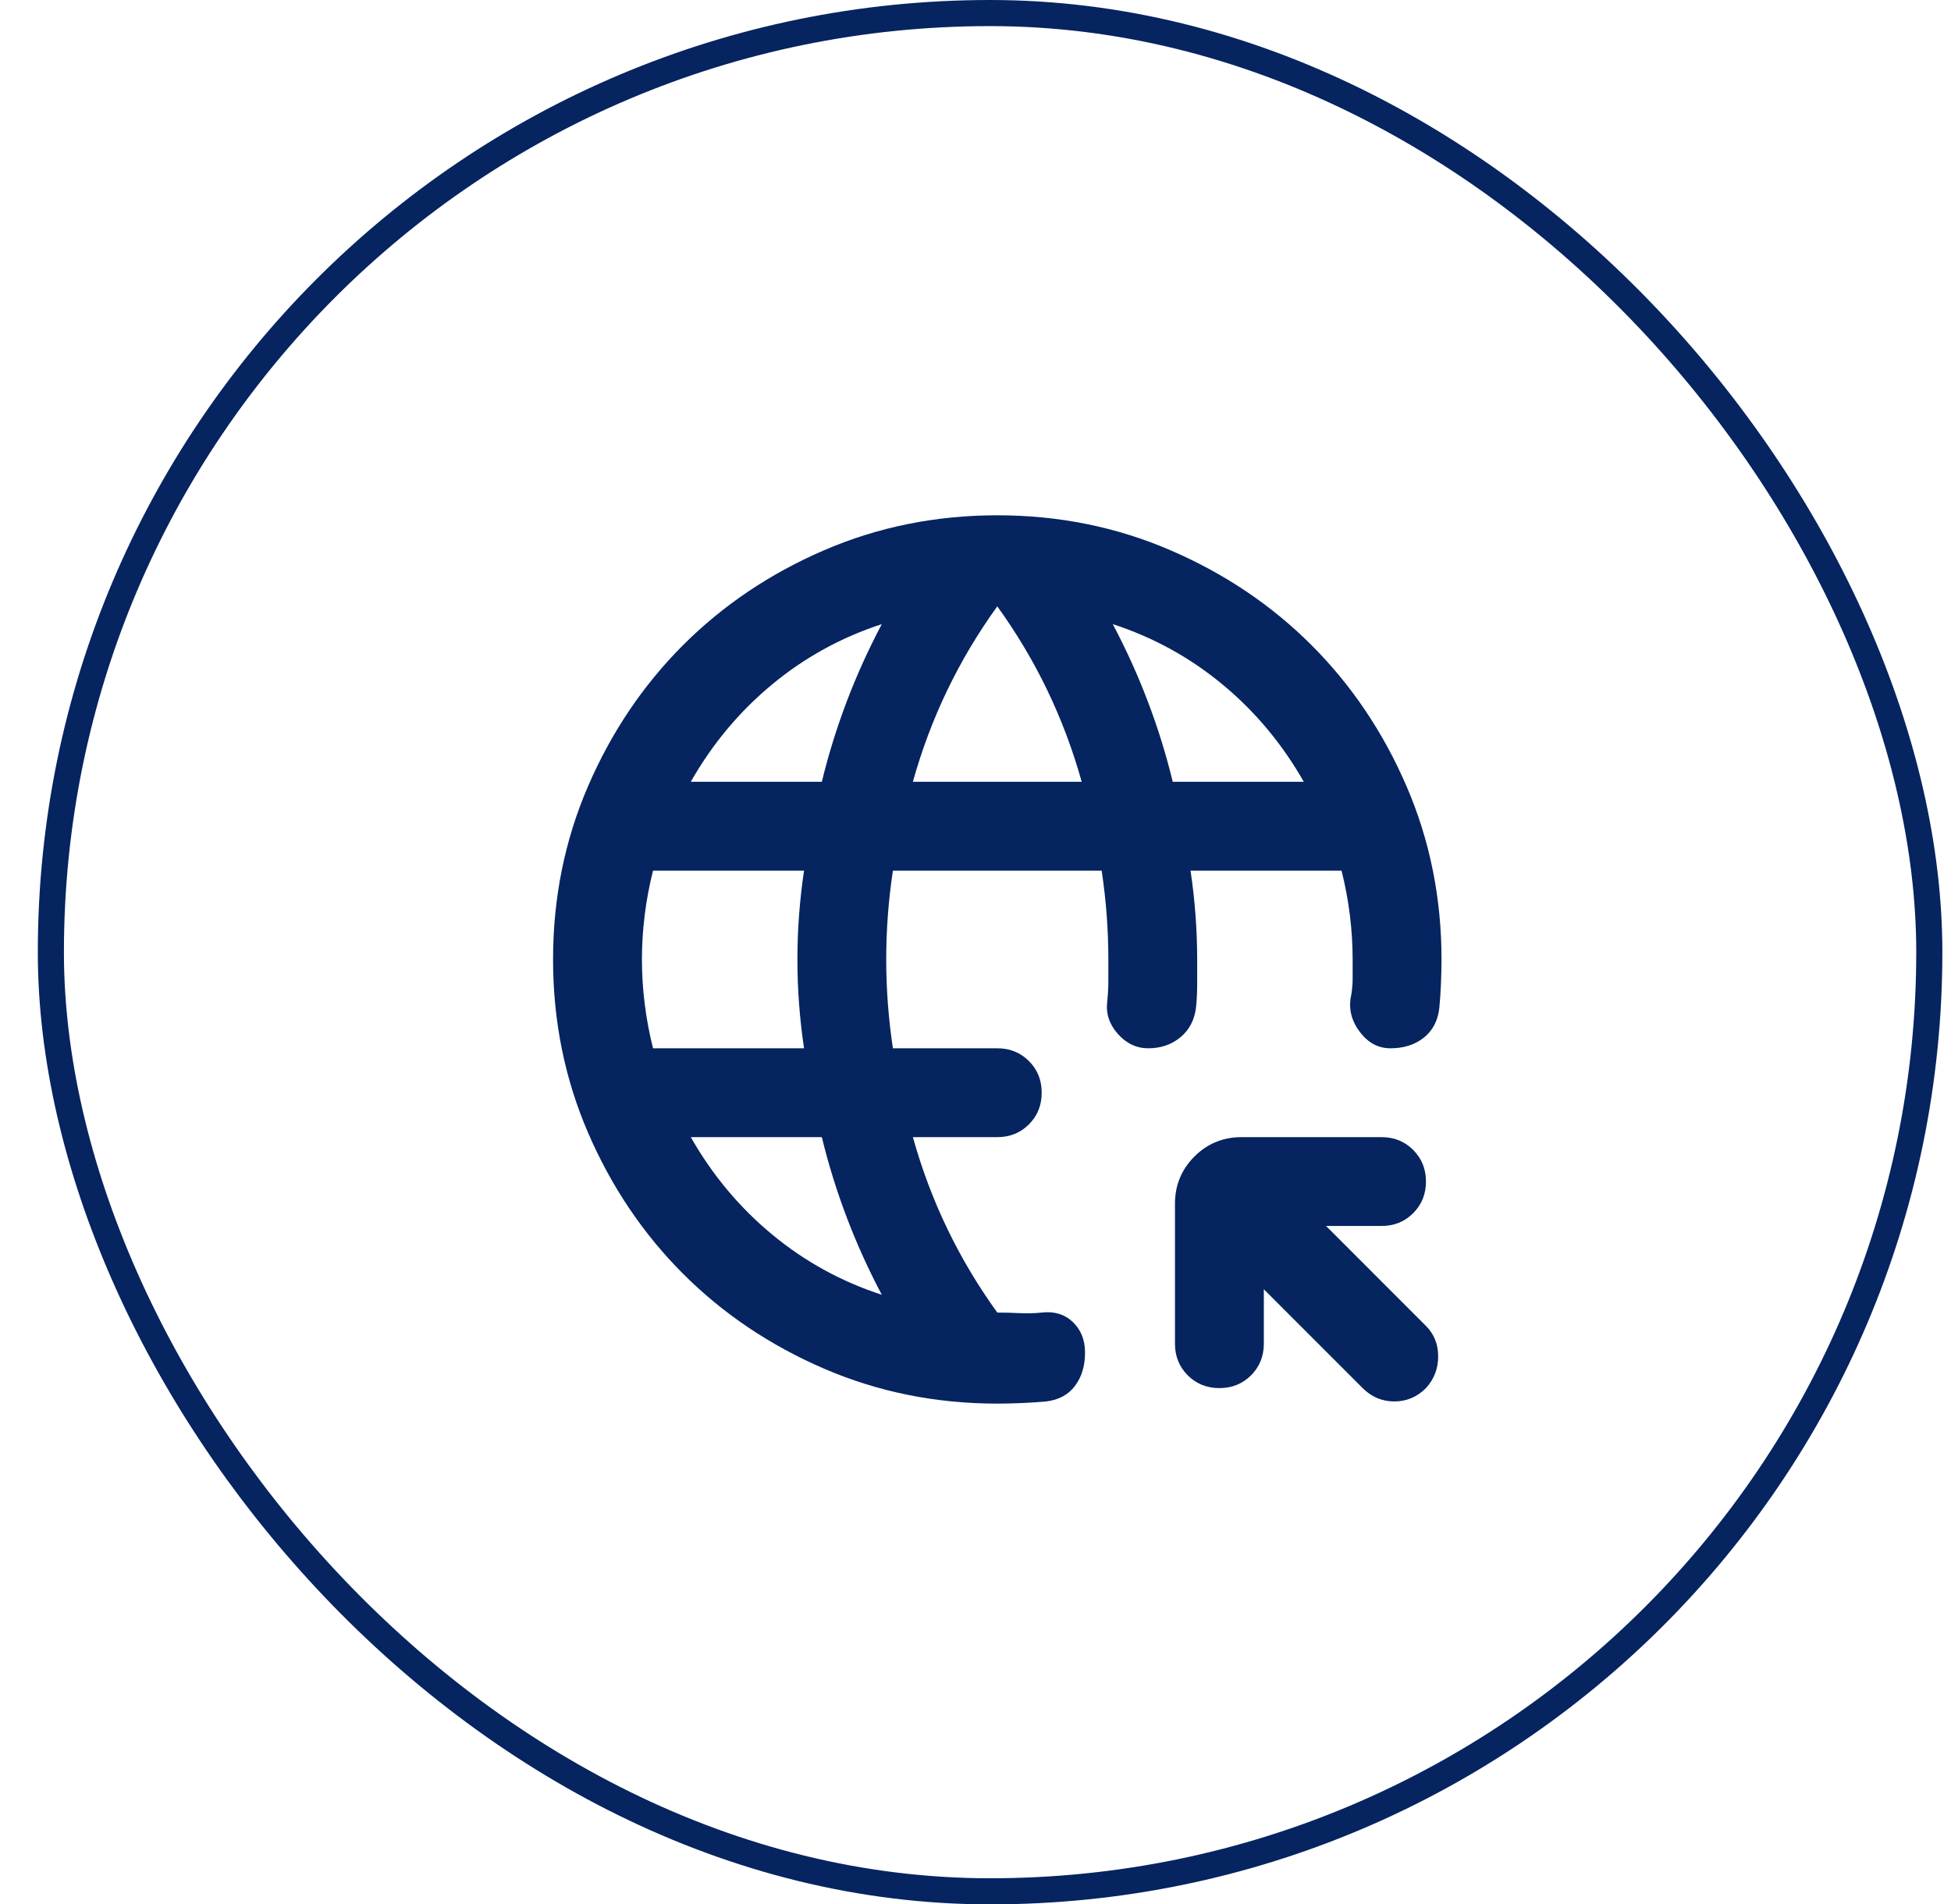
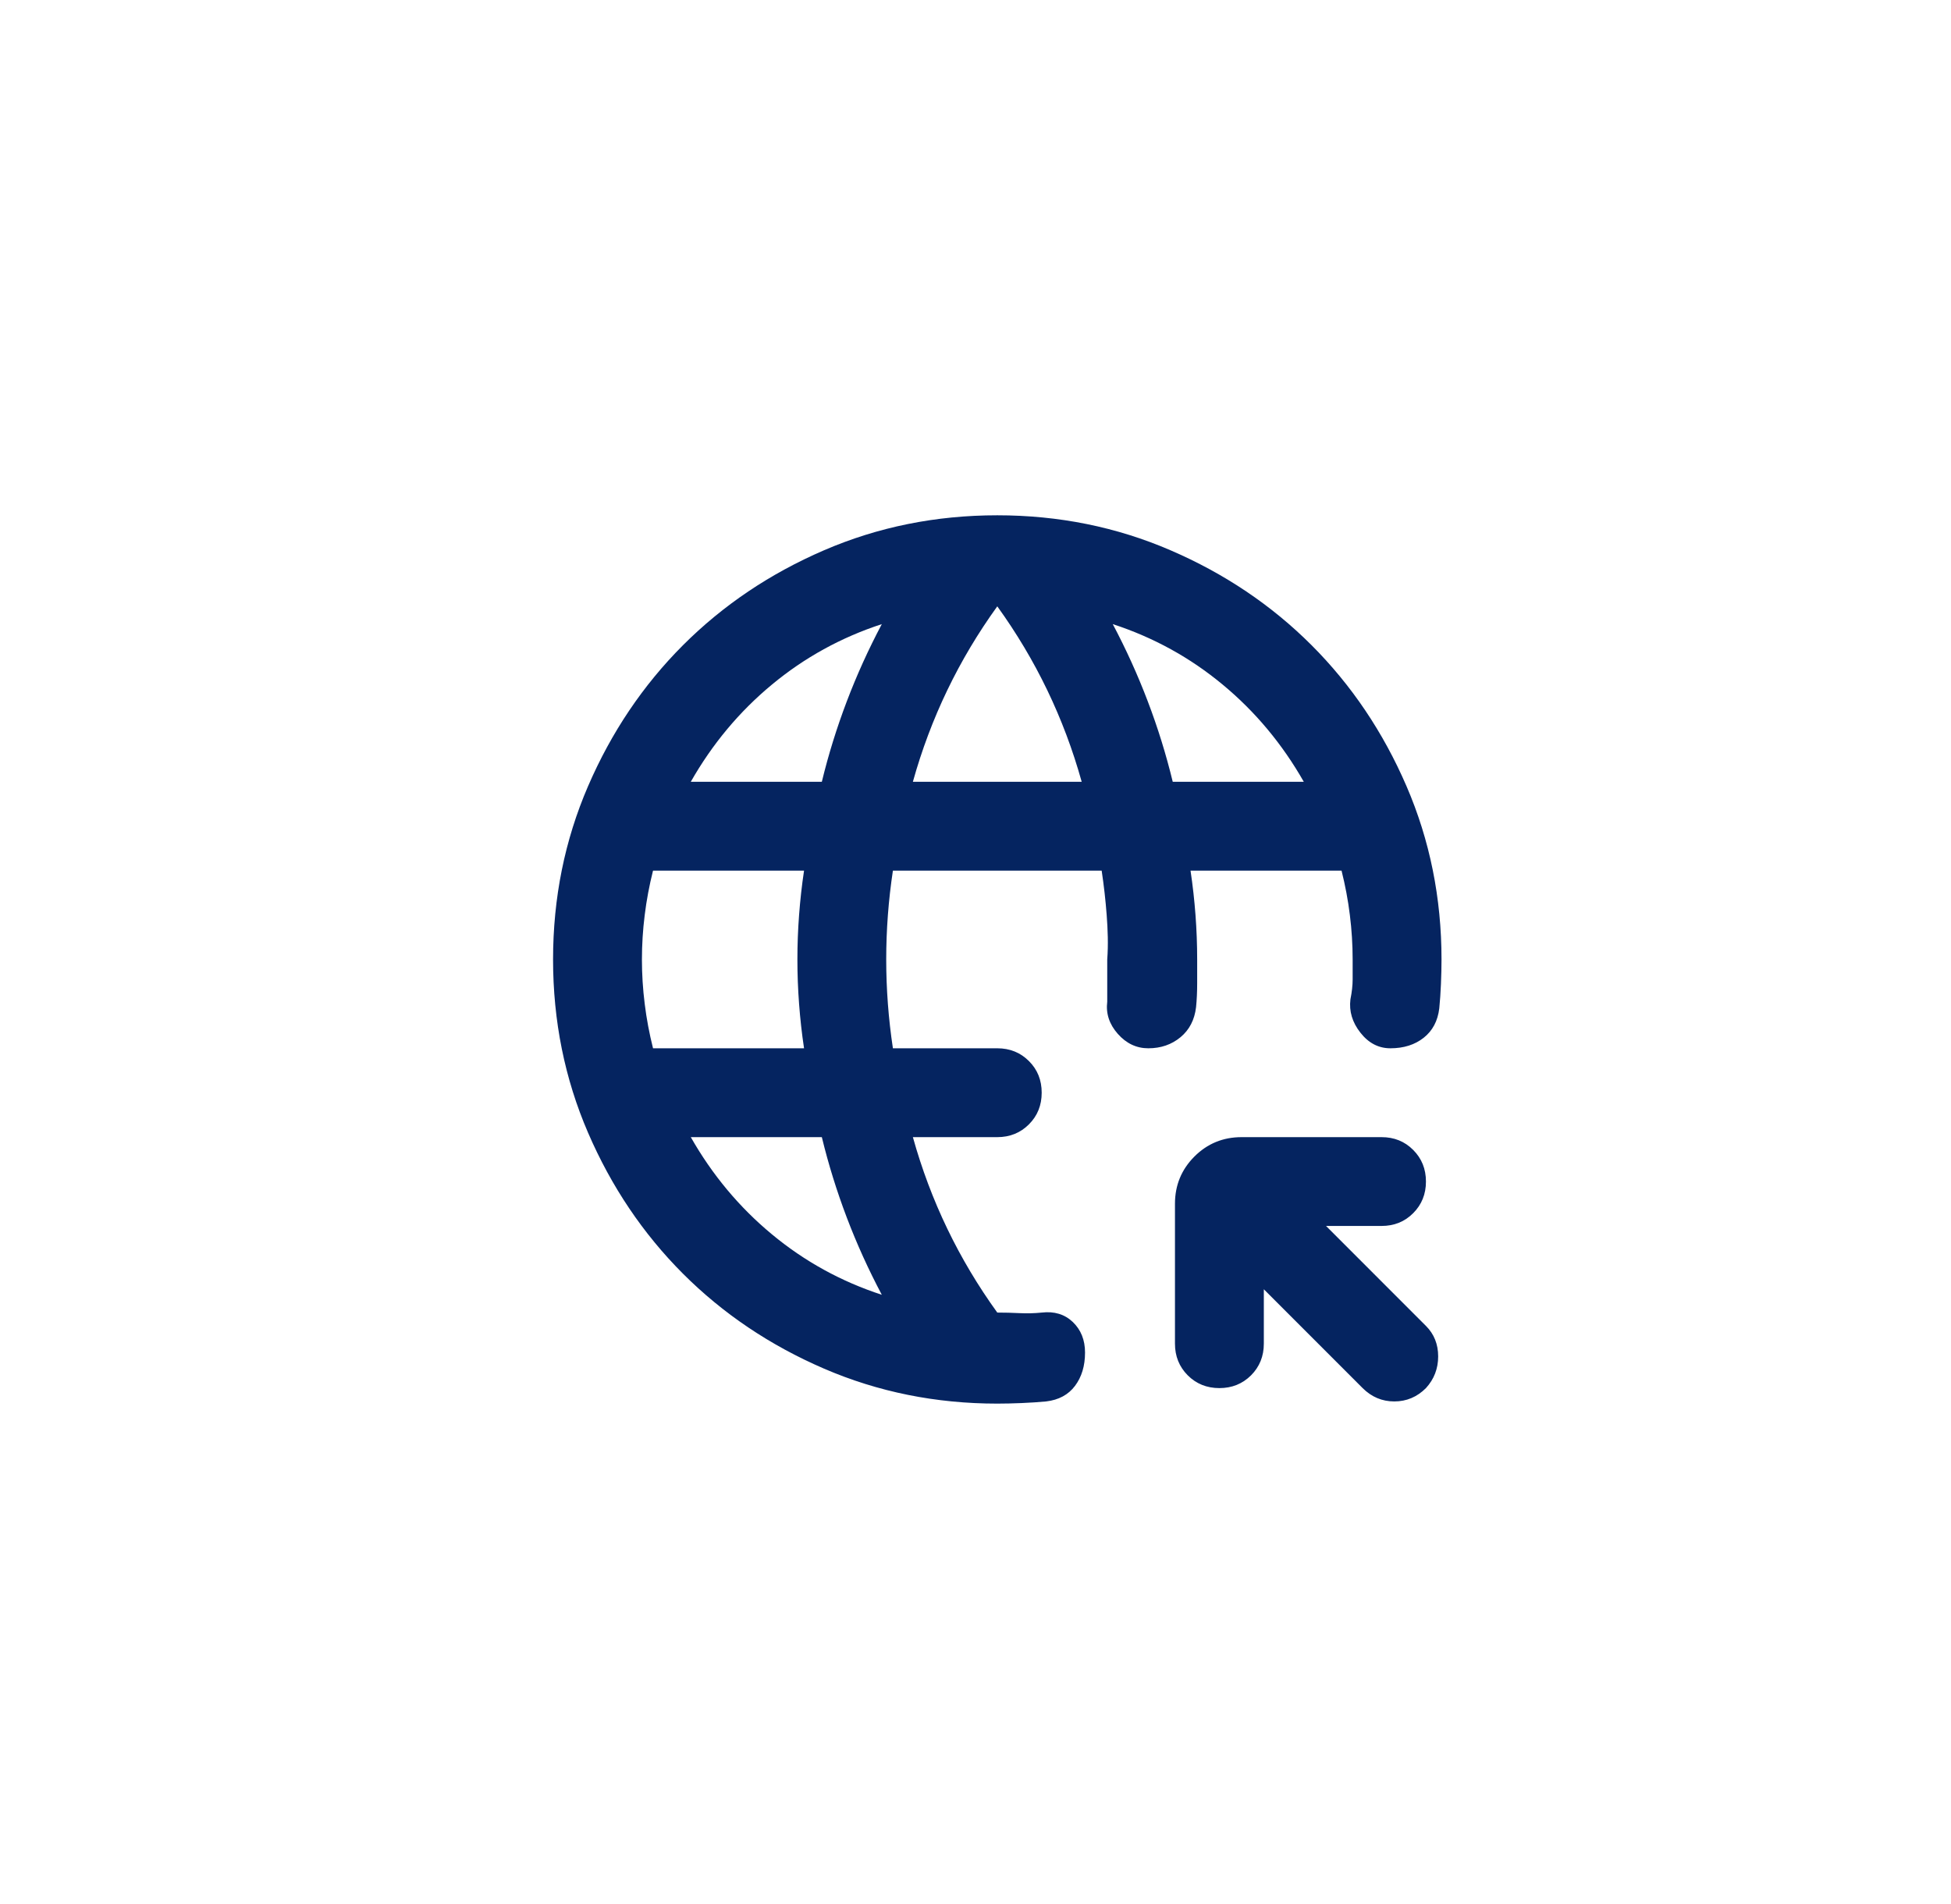
<svg xmlns="http://www.w3.org/2000/svg" width="42" height="41" viewBox="0 0 42 41" fill="none">
  <g id="Social Media Icon Square/Instagram">
-     <rect x="1.095" y="0.281" width="40.438" height="40.438" rx="20.219" stroke="#052460" stroke-width="0.562" />
    <g id="captive_portal">
      <mask id="mask0_3878_10676" style="mask-type:alpha" maskUnits="userSpaceOnUse" x="9" y="9" width="24" height="24">
        <rect id="Bounding box" x="9.994" y="9.182" width="22.951" height="22.951" fill="#D9D9D9" />
      </mask>
      <g mask="url(#mask0_3878_10676)">
-         <path id="captive_portal_2" d="M27.207 27.757V28.928C27.207 29.199 27.115 29.426 26.932 29.61C26.748 29.793 26.521 29.885 26.25 29.885C25.98 29.885 25.752 29.793 25.569 29.61C25.386 29.426 25.294 29.199 25.294 28.928V25.916C25.294 25.518 25.434 25.179 25.712 24.9C25.991 24.621 26.33 24.482 26.729 24.482H29.741C30.012 24.482 30.239 24.573 30.422 24.757C30.605 24.94 30.697 25.167 30.697 25.438C30.697 25.709 30.605 25.936 30.422 26.119C30.239 26.303 30.012 26.394 29.741 26.394H28.546L30.697 28.546C30.872 28.721 30.96 28.94 30.96 29.203C30.96 29.466 30.872 29.693 30.697 29.885C30.506 30.076 30.279 30.172 30.016 30.172C29.753 30.172 29.526 30.076 29.334 29.885L27.207 27.757ZM21.469 30.219C20.146 30.219 18.903 29.968 17.739 29.466C16.576 28.964 15.564 28.283 14.703 27.422C13.843 26.561 13.161 25.549 12.659 24.386C12.157 23.223 11.906 21.979 11.906 20.657C11.906 19.334 12.157 18.09 12.659 16.927C13.161 15.764 13.843 14.752 14.703 13.891C15.564 13.03 16.576 12.349 17.739 11.847C18.903 11.345 20.146 11.094 21.469 11.094C22.792 11.094 24.035 11.345 25.198 11.847C26.362 12.349 27.374 13.03 28.235 13.891C29.095 14.752 29.777 15.764 30.279 16.927C30.781 18.09 31.032 19.334 31.032 20.657C31.032 20.816 31.028 20.991 31.02 21.183C31.012 21.374 31 21.549 30.984 21.708C30.952 21.979 30.84 22.191 30.649 22.342C30.458 22.493 30.219 22.569 29.932 22.569C29.677 22.569 29.462 22.457 29.287 22.234C29.111 22.011 29.04 21.772 29.071 21.517C29.103 21.358 29.119 21.214 29.119 21.087V20.657C29.119 20.338 29.099 20.019 29.059 19.7C29.02 19.381 28.96 19.063 28.88 18.744H25.629C25.677 19.063 25.712 19.381 25.736 19.7C25.76 20.019 25.772 20.338 25.772 20.657V21.171C25.772 21.354 25.764 21.525 25.748 21.684C25.716 21.956 25.605 22.171 25.414 22.33C25.222 22.489 24.991 22.569 24.72 22.569C24.465 22.569 24.246 22.465 24.063 22.258C23.88 22.051 23.804 21.82 23.836 21.565C23.852 21.406 23.86 21.254 23.86 21.111V20.657C23.86 20.338 23.848 20.019 23.824 19.7C23.8 19.381 23.764 19.063 23.716 18.744H19.222C19.174 19.063 19.138 19.381 19.114 19.7C19.09 20.019 19.078 20.338 19.078 20.657C19.078 20.975 19.09 21.294 19.114 21.613C19.138 21.932 19.174 22.25 19.222 22.569H21.469C21.74 22.569 21.967 22.661 22.15 22.844C22.334 23.027 22.425 23.254 22.425 23.525C22.425 23.796 22.334 24.023 22.15 24.207C21.967 24.39 21.74 24.482 21.469 24.482H19.652C19.843 25.167 20.09 25.824 20.393 26.454C20.696 27.084 21.055 27.685 21.469 28.259C21.628 28.259 21.788 28.263 21.947 28.271C22.107 28.279 22.266 28.275 22.425 28.259C22.696 28.227 22.919 28.295 23.095 28.462C23.27 28.63 23.358 28.849 23.358 29.12C23.358 29.407 23.286 29.645 23.142 29.837C22.999 30.028 22.792 30.14 22.521 30.172C22.362 30.187 22.186 30.199 21.995 30.207C21.804 30.215 21.628 30.219 21.469 30.219ZM14.058 22.569H17.309C17.261 22.25 17.226 21.932 17.202 21.613C17.178 21.294 17.166 20.975 17.166 20.657C17.166 20.338 17.178 20.019 17.202 19.7C17.226 19.381 17.261 19.063 17.309 18.744H14.058C13.978 19.063 13.918 19.381 13.879 19.7C13.839 20.019 13.819 20.338 13.819 20.657C13.819 20.975 13.839 21.294 13.879 21.613C13.918 21.932 13.978 22.25 14.058 22.569ZM18.983 27.876C18.696 27.334 18.445 26.781 18.23 26.215C18.015 25.649 17.835 25.071 17.692 24.482H14.871C15.333 25.294 15.915 25.992 16.616 26.573C17.317 27.155 18.106 27.59 18.983 27.876ZM14.871 16.831H17.692C17.835 16.242 18.015 15.664 18.23 15.098C18.445 14.532 18.696 13.979 18.983 13.437C18.106 13.723 17.317 14.158 16.616 14.74C15.915 15.321 15.333 16.019 14.871 16.831ZM19.652 16.831H23.286C23.095 16.146 22.848 15.489 22.545 14.859C22.242 14.229 21.883 13.628 21.469 13.054C21.055 13.628 20.696 14.229 20.393 14.859C20.09 15.489 19.843 16.146 19.652 16.831ZM25.246 16.831H28.067C27.605 16.019 27.023 15.321 26.322 14.74C25.621 14.158 24.832 13.723 23.955 13.437C24.242 13.979 24.493 14.532 24.708 15.098C24.924 15.664 25.103 16.242 25.246 16.831Z" fill="#052460" />
+         <path id="captive_portal_2" d="M27.207 27.757V28.928C27.207 29.199 27.115 29.426 26.932 29.61C26.748 29.793 26.521 29.885 26.25 29.885C25.98 29.885 25.752 29.793 25.569 29.61C25.386 29.426 25.294 29.199 25.294 28.928V25.916C25.294 25.518 25.434 25.179 25.712 24.9C25.991 24.621 26.33 24.482 26.729 24.482H29.741C30.012 24.482 30.239 24.573 30.422 24.757C30.605 24.94 30.697 25.167 30.697 25.438C30.697 25.709 30.605 25.936 30.422 26.119C30.239 26.303 30.012 26.394 29.741 26.394H28.546L30.697 28.546C30.872 28.721 30.96 28.94 30.96 29.203C30.96 29.466 30.872 29.693 30.697 29.885C30.506 30.076 30.279 30.172 30.016 30.172C29.753 30.172 29.526 30.076 29.334 29.885L27.207 27.757ZM21.469 30.219C20.146 30.219 18.903 29.968 17.739 29.466C16.576 28.964 15.564 28.283 14.703 27.422C13.843 26.561 13.161 25.549 12.659 24.386C12.157 23.223 11.906 21.979 11.906 20.657C11.906 19.334 12.157 18.09 12.659 16.927C13.161 15.764 13.843 14.752 14.703 13.891C15.564 13.03 16.576 12.349 17.739 11.847C18.903 11.345 20.146 11.094 21.469 11.094C22.792 11.094 24.035 11.345 25.198 11.847C26.362 12.349 27.374 13.03 28.235 13.891C29.095 14.752 29.777 15.764 30.279 16.927C30.781 18.09 31.032 19.334 31.032 20.657C31.032 20.816 31.028 20.991 31.02 21.183C31.012 21.374 31 21.549 30.984 21.708C30.952 21.979 30.84 22.191 30.649 22.342C30.458 22.493 30.219 22.569 29.932 22.569C29.677 22.569 29.462 22.457 29.287 22.234C29.111 22.011 29.04 21.772 29.071 21.517C29.103 21.358 29.119 21.214 29.119 21.087V20.657C29.119 20.338 29.099 20.019 29.059 19.7C29.02 19.381 28.96 19.063 28.88 18.744H25.629C25.677 19.063 25.712 19.381 25.736 19.7C25.76 20.019 25.772 20.338 25.772 20.657V21.171C25.772 21.354 25.764 21.525 25.748 21.684C25.716 21.956 25.605 22.171 25.414 22.33C25.222 22.489 24.991 22.569 24.72 22.569C24.465 22.569 24.246 22.465 24.063 22.258C23.88 22.051 23.804 21.82 23.836 21.565V20.657C23.86 20.338 23.848 20.019 23.824 19.7C23.8 19.381 23.764 19.063 23.716 18.744H19.222C19.174 19.063 19.138 19.381 19.114 19.7C19.09 20.019 19.078 20.338 19.078 20.657C19.078 20.975 19.09 21.294 19.114 21.613C19.138 21.932 19.174 22.25 19.222 22.569H21.469C21.74 22.569 21.967 22.661 22.15 22.844C22.334 23.027 22.425 23.254 22.425 23.525C22.425 23.796 22.334 24.023 22.15 24.207C21.967 24.39 21.74 24.482 21.469 24.482H19.652C19.843 25.167 20.09 25.824 20.393 26.454C20.696 27.084 21.055 27.685 21.469 28.259C21.628 28.259 21.788 28.263 21.947 28.271C22.107 28.279 22.266 28.275 22.425 28.259C22.696 28.227 22.919 28.295 23.095 28.462C23.27 28.63 23.358 28.849 23.358 29.12C23.358 29.407 23.286 29.645 23.142 29.837C22.999 30.028 22.792 30.14 22.521 30.172C22.362 30.187 22.186 30.199 21.995 30.207C21.804 30.215 21.628 30.219 21.469 30.219ZM14.058 22.569H17.309C17.261 22.25 17.226 21.932 17.202 21.613C17.178 21.294 17.166 20.975 17.166 20.657C17.166 20.338 17.178 20.019 17.202 19.7C17.226 19.381 17.261 19.063 17.309 18.744H14.058C13.978 19.063 13.918 19.381 13.879 19.7C13.839 20.019 13.819 20.338 13.819 20.657C13.819 20.975 13.839 21.294 13.879 21.613C13.918 21.932 13.978 22.25 14.058 22.569ZM18.983 27.876C18.696 27.334 18.445 26.781 18.23 26.215C18.015 25.649 17.835 25.071 17.692 24.482H14.871C15.333 25.294 15.915 25.992 16.616 26.573C17.317 27.155 18.106 27.59 18.983 27.876ZM14.871 16.831H17.692C17.835 16.242 18.015 15.664 18.23 15.098C18.445 14.532 18.696 13.979 18.983 13.437C18.106 13.723 17.317 14.158 16.616 14.74C15.915 15.321 15.333 16.019 14.871 16.831ZM19.652 16.831H23.286C23.095 16.146 22.848 15.489 22.545 14.859C22.242 14.229 21.883 13.628 21.469 13.054C21.055 13.628 20.696 14.229 20.393 14.859C20.09 15.489 19.843 16.146 19.652 16.831ZM25.246 16.831H28.067C27.605 16.019 27.023 15.321 26.322 14.74C25.621 14.158 24.832 13.723 23.955 13.437C24.242 13.979 24.493 14.532 24.708 15.098C24.924 15.664 25.103 16.242 25.246 16.831Z" fill="#052460" />
      </g>
    </g>
  </g>
</svg>